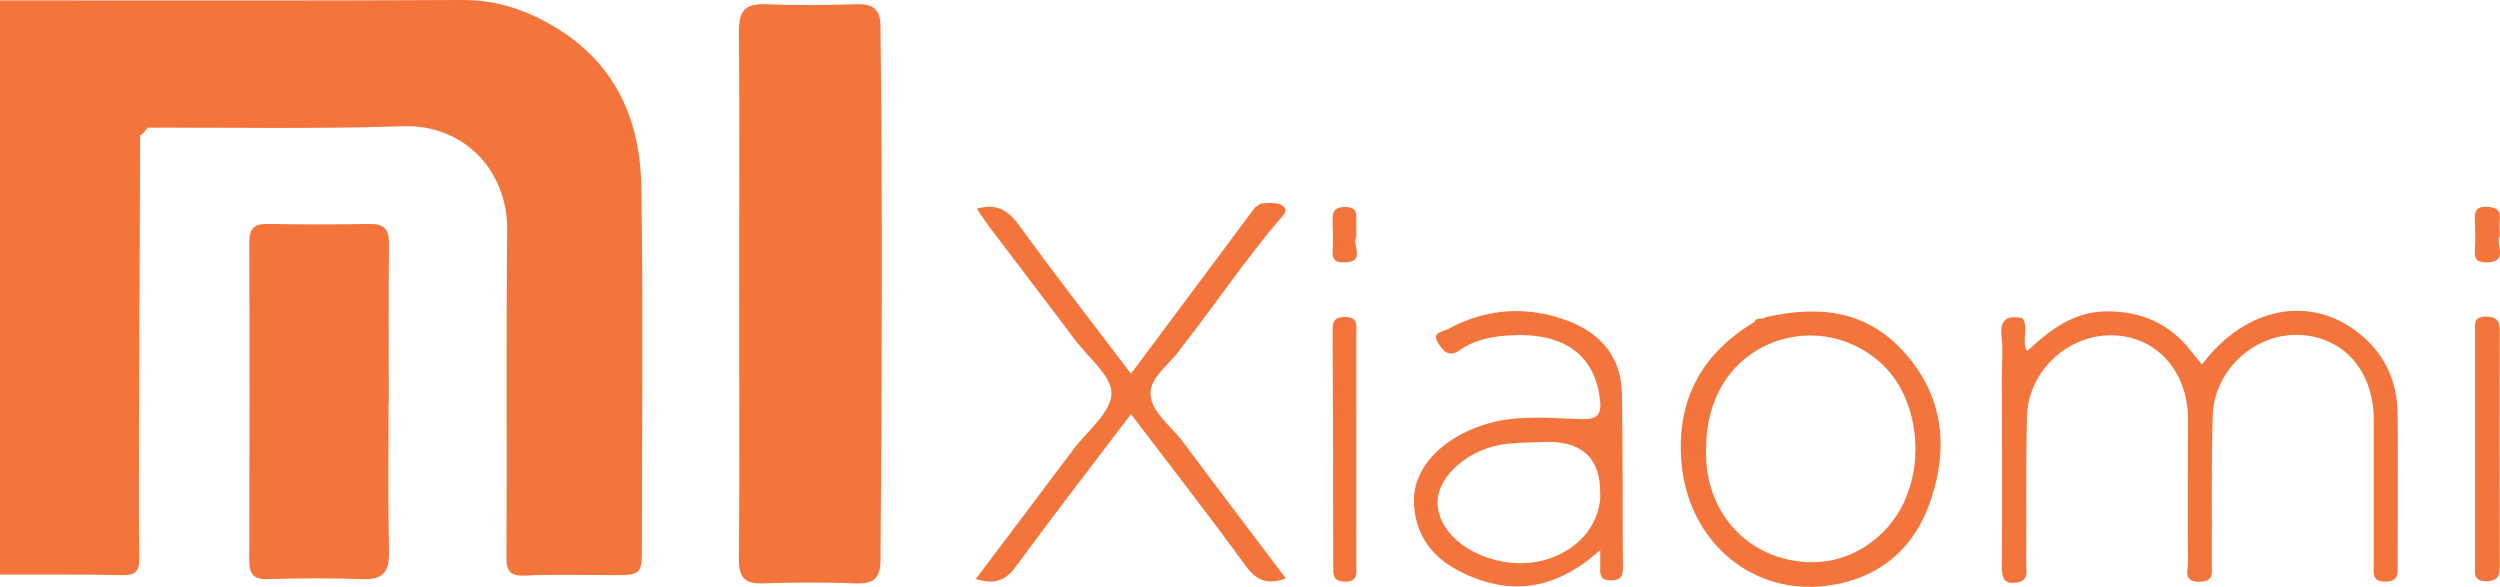
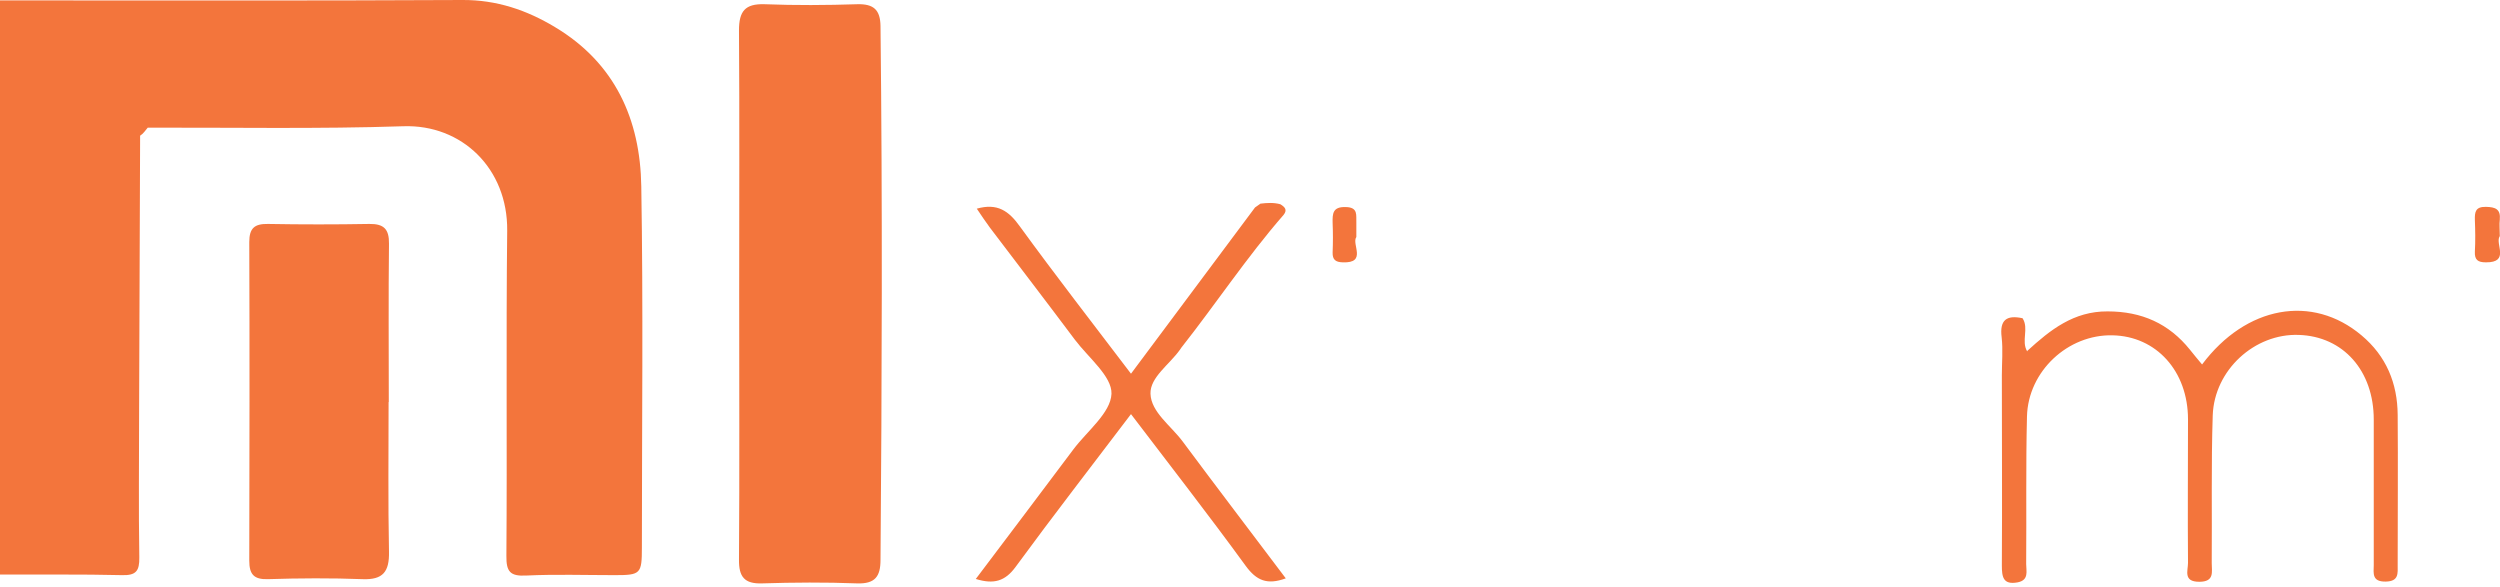
<svg xmlns="http://www.w3.org/2000/svg" id="uuid-b1055649-2c48-4935-92dc-87408f46ca93" data-name="Layer 1" viewBox="0 0 124.36 29.19">
  <defs>
    <style> .uuid-cc1b2c2a-a04d-4db1-b2d2-5f817927022d { fill: #f3753c; fill-rule: evenodd; stroke-width: 0px; } </style>
  </defs>
  <g id="uuid-07d96269-6923-48ee-9e31-0a9d64b5924c" data-name="Layer_1">
    <g id="uuid-a52752d3-d5fa-4b49-8012-7222ee891ea0" data-name=" 2182017893808">
      <path class="uuid-cc1b2c2a-a04d-4db1-b2d2-5f817927022d" d="m0,.02c7.67,0,15.33.02,23-.02,1.7-.01,3.2.5,4.61,1.35,2.99,1.79,4.24,4.6,4.29,7.92.1,5.99.03,11.98.03,17.96,0,1.32-.06,1.38-1.35,1.38-1.47,0-2.94-.05-4.41.02-.79.04-.99-.19-.98-.98.04-5.39-.02-10.78.04-16.18.03-3.08-2.25-5.29-5.17-5.19-4.23.14-8.47.06-12.71.07-.12.14-.22.3-.38.4-.01,4.55-.04,9.09-.05,13.64,0,2.45-.03,4.9.01,7.34.01.67-.16.9-.86.88-2.03-.05-4.06-.02-6.09-.03V.01H0Z" />
      <path class="uuid-cc1b2c2a-a04d-4db1-b2d2-5f817927022d" d="m36.77,14.63c0-4.37.02-8.75-.01-13.12,0-.95.3-1.33,1.27-1.3,1.54.06,3.08.05,4.62,0,.81-.02,1.14.28,1.15,1.09.1,8.85.07,17.7,0,26.55,0,.83-.27,1.2-1.17,1.17-1.57-.06-3.15-.05-4.72,0-.88.03-1.16-.33-1.15-1.18.03-4.41.01-8.82.01-13.22h0Z" />
      <path class="uuid-cc1b2c2a-a04d-4db1-b2d2-5f817927022d" d="m19.33,20c0,2.48-.03,4.97.02,7.45.02.98-.29,1.4-1.31,1.36-1.57-.06-3.15-.05-4.72,0-.7.02-.92-.25-.92-.92.01-5.28.02-10.56,0-15.85,0-.7.27-.91.93-.9,1.68.03,3.36.03,5.04,0,.73-.01.99.26.98.99-.03,2.62-.01,5.25-.01,7.87h0Z" />
      <path class="uuid-cc1b2c2a-a04d-4db1-b2d2-5f817927022d" d="m100.85,17.45c1.14-1.04,2.3-1.97,3.99-1.96,1.69,0,3.05.6,4.1,1.91.19.24.39.48.6.73,2.19-2.92,5.48-3.51,7.93-1.45,1.23,1.03,1.79,2.38,1.8,3.96.02,2.48,0,4.97,0,7.45,0,.43.07.83-.6.84-.68.01-.6-.4-.59-.82,0-2.41,0-4.83,0-7.24,0-2.43-1.52-4.14-3.73-4.21-2.19-.08-4.2,1.74-4.28,4-.08,2.45-.03,4.9-.05,7.35,0,.43.15.93-.62.93-.81,0-.56-.55-.56-.94-.02-2.38,0-4.76,0-7.14,0-2.4-1.58-4.14-3.76-4.18-2.21-.05-4.19,1.78-4.25,4.03-.06,2.45-.02,4.9-.04,7.35,0,.35.15.8-.43.91-.72.13-.78-.27-.78-.85.02-3.15,0-6.3,0-9.45,0-.63.06-1.27-.01-1.89-.11-.87.25-1.12,1.04-.95.33.51-.08,1.13.23,1.65h0Z" />
-       <path class="uuid-cc1b2c2a-a04d-4db1-b2d2-5f817927022d" d="m63.85,10.69c-1.83,2.1-3.37,4.43-5.09,6.61l-.06.09c-.52.74-1.5,1.38-1.47,2.2.03.91,1.02,1.59,1.6,2.37,1.68,2.26,3.39,4.5,5.13,6.81-.93.34-1.46.11-2-.63-1.84-2.53-3.77-5-5.7-7.54-1.94,2.56-3.88,5.06-5.74,7.6-.52.71-1.08.88-1.98.6,1.65-2.18,3.25-4.31,4.85-6.44.69-.92,1.86-1.82,1.9-2.77.03-.87-1.15-1.8-1.82-2.69-1.4-1.87-2.82-3.72-4.23-5.58-.22-.3-.43-.61-.65-.94,1.02-.29,1.59.11,2.14.88,1.76,2.42,3.6,4.79,5.53,7.33,2.08-2.79,4.12-5.53,6.17-8.27l.27-.19c.33-.04.66-.06.99.03.21.13.37.27.16.53h0Z" />
-       <path class="uuid-cc1b2c2a-a04d-4db1-b2d2-5f817927022d" d="m123.12,22.29c0-1.92,0-3.85,0-5.77,0-.37-.11-.77.53-.77.57,0,.7.22.7.75-.02,3.88-.01,7.76,0,11.64,0,.5-.08.77-.68.77-.62,0-.56-.36-.55-.75,0-1.96,0-3.92,0-5.88h0Z" />
-       <path class="uuid-cc1b2c2a-a04d-4db1-b2d2-5f817927022d" d="m67.47,22.33c0,1.92,0,3.84,0,5.77,0,.42.08.86-.6.83-.6-.02-.55-.4-.55-.79,0-3.88-.01-7.76-.03-11.63,0-.42-.01-.72.58-.74.68-.02.6.38.6.8,0,1.92,0,3.84,0,5.77h0,0Z" />
+       <path class="uuid-cc1b2c2a-a04d-4db1-b2d2-5f817927022d" d="m63.85,10.69c-1.83,2.1-3.37,4.43-5.09,6.61l-.06.09c-.52.74-1.5,1.38-1.47,2.2.03.91,1.02,1.59,1.6,2.37,1.68,2.26,3.39,4.5,5.13,6.81-.93.34-1.46.11-2-.63-1.84-2.53-3.77-5-5.7-7.54-1.94,2.56-3.88,5.06-5.74,7.6-.52.71-1.08.88-1.98.6,1.65-2.18,3.25-4.31,4.85-6.44.69-.92,1.86-1.82,1.9-2.77.03-.87-1.15-1.8-1.82-2.69-1.4-1.87-2.82-3.72-4.23-5.58-.22-.3-.43-.61-.65-.94,1.02-.29,1.59.11,2.14.88,1.76,2.42,3.6,4.79,5.53,7.33,2.08-2.79,4.12-5.53,6.17-8.27l.27-.19c.33-.04.66-.06.99.03.21.13.37.27.16.53Z" />
      <path class="uuid-cc1b2c2a-a04d-4db1-b2d2-5f817927022d" d="m124.34,11.76c-.23.37.52,1.3-.68,1.29-.4,0-.57-.12-.55-.54.03-.52.02-1.05,0-1.57-.01-.4.03-.66.55-.65.47.01.74.11.69.64-.03.24,0,.49,0,.82h0Z" />
      <path class="uuid-cc1b2c2a-a04d-4db1-b2d2-5f817927022d" d="m67.47,11.79c-.25.35.55,1.31-.68,1.26-.35-.01-.51-.13-.5-.49.02-.49.02-.98,0-1.47-.01-.46,0-.81.65-.79.64.01.51.42.53.78,0,.21,0,.42,0,.71h0Z" />
-       <path class="uuid-cc1b2c2a-a04d-4db1-b2d2-5f817927022d" d="m79.61,24.62c-.05,2.23-2.42,3.82-4.95,3.3-1.87-.38-3.19-1.64-3.15-2.99.05-1.32,1.63-2.65,3.43-2.85.69-.08,1.39-.07,2.09-.1q2.63.02,2.57,2.63h0Zm1.07-5.07h0c-.04-1.75-1.02-2.94-2.61-3.56-2.05-.79-4.09-.68-6.04.38-.23.13-.84.15-.5.68.23.35.51.78,1.08.37.7-.5,1.54-.67,2.36-.73,2.2-.17,4.28.5,4.61,3.12.09.69,0,1.06-.88,1.04-1.53-.04-3.08-.22-4.59.19-1.97.53-4,2.05-3.76,4.23.2,1.9,1.44,2.89,3.03,3.49,2.25.86,4.3.34,6.22-1.4,0,.44.01.64,0,.85-.02.39.02.67.54.66.47,0,.59-.19.59-.63-.02-2.9,0-5.8-.05-8.7h0Z" />
-       <path class="uuid-cc1b2c2a-a04d-4db1-b2d2-5f817927022d" d="m94.76,24.89c-.88,1.94-2.8,3.19-4.9,3.07-3.09-.18-5.12-2.66-4.99-5.68,0-2.46,1.22-4.4,3.26-5.22,2-.8,4.25-.29,5.73,1.3,1.47,1.58,1.86,4.4.89,6.53h0Zm.02-7.3h0c-1.9-2.18-4.32-2.41-6.95-1.81-.16.15-.46-.04-.56.24-2.6,1.55-3.85,3.83-3.64,6.85.29,4.01,3.4,6.59,6.9,6.3,2.68-.22,4.63-1.68,5.51-4.28.89-2.63.64-5.13-1.26-7.31h0Z" />
    </g>
  </g>
</svg>